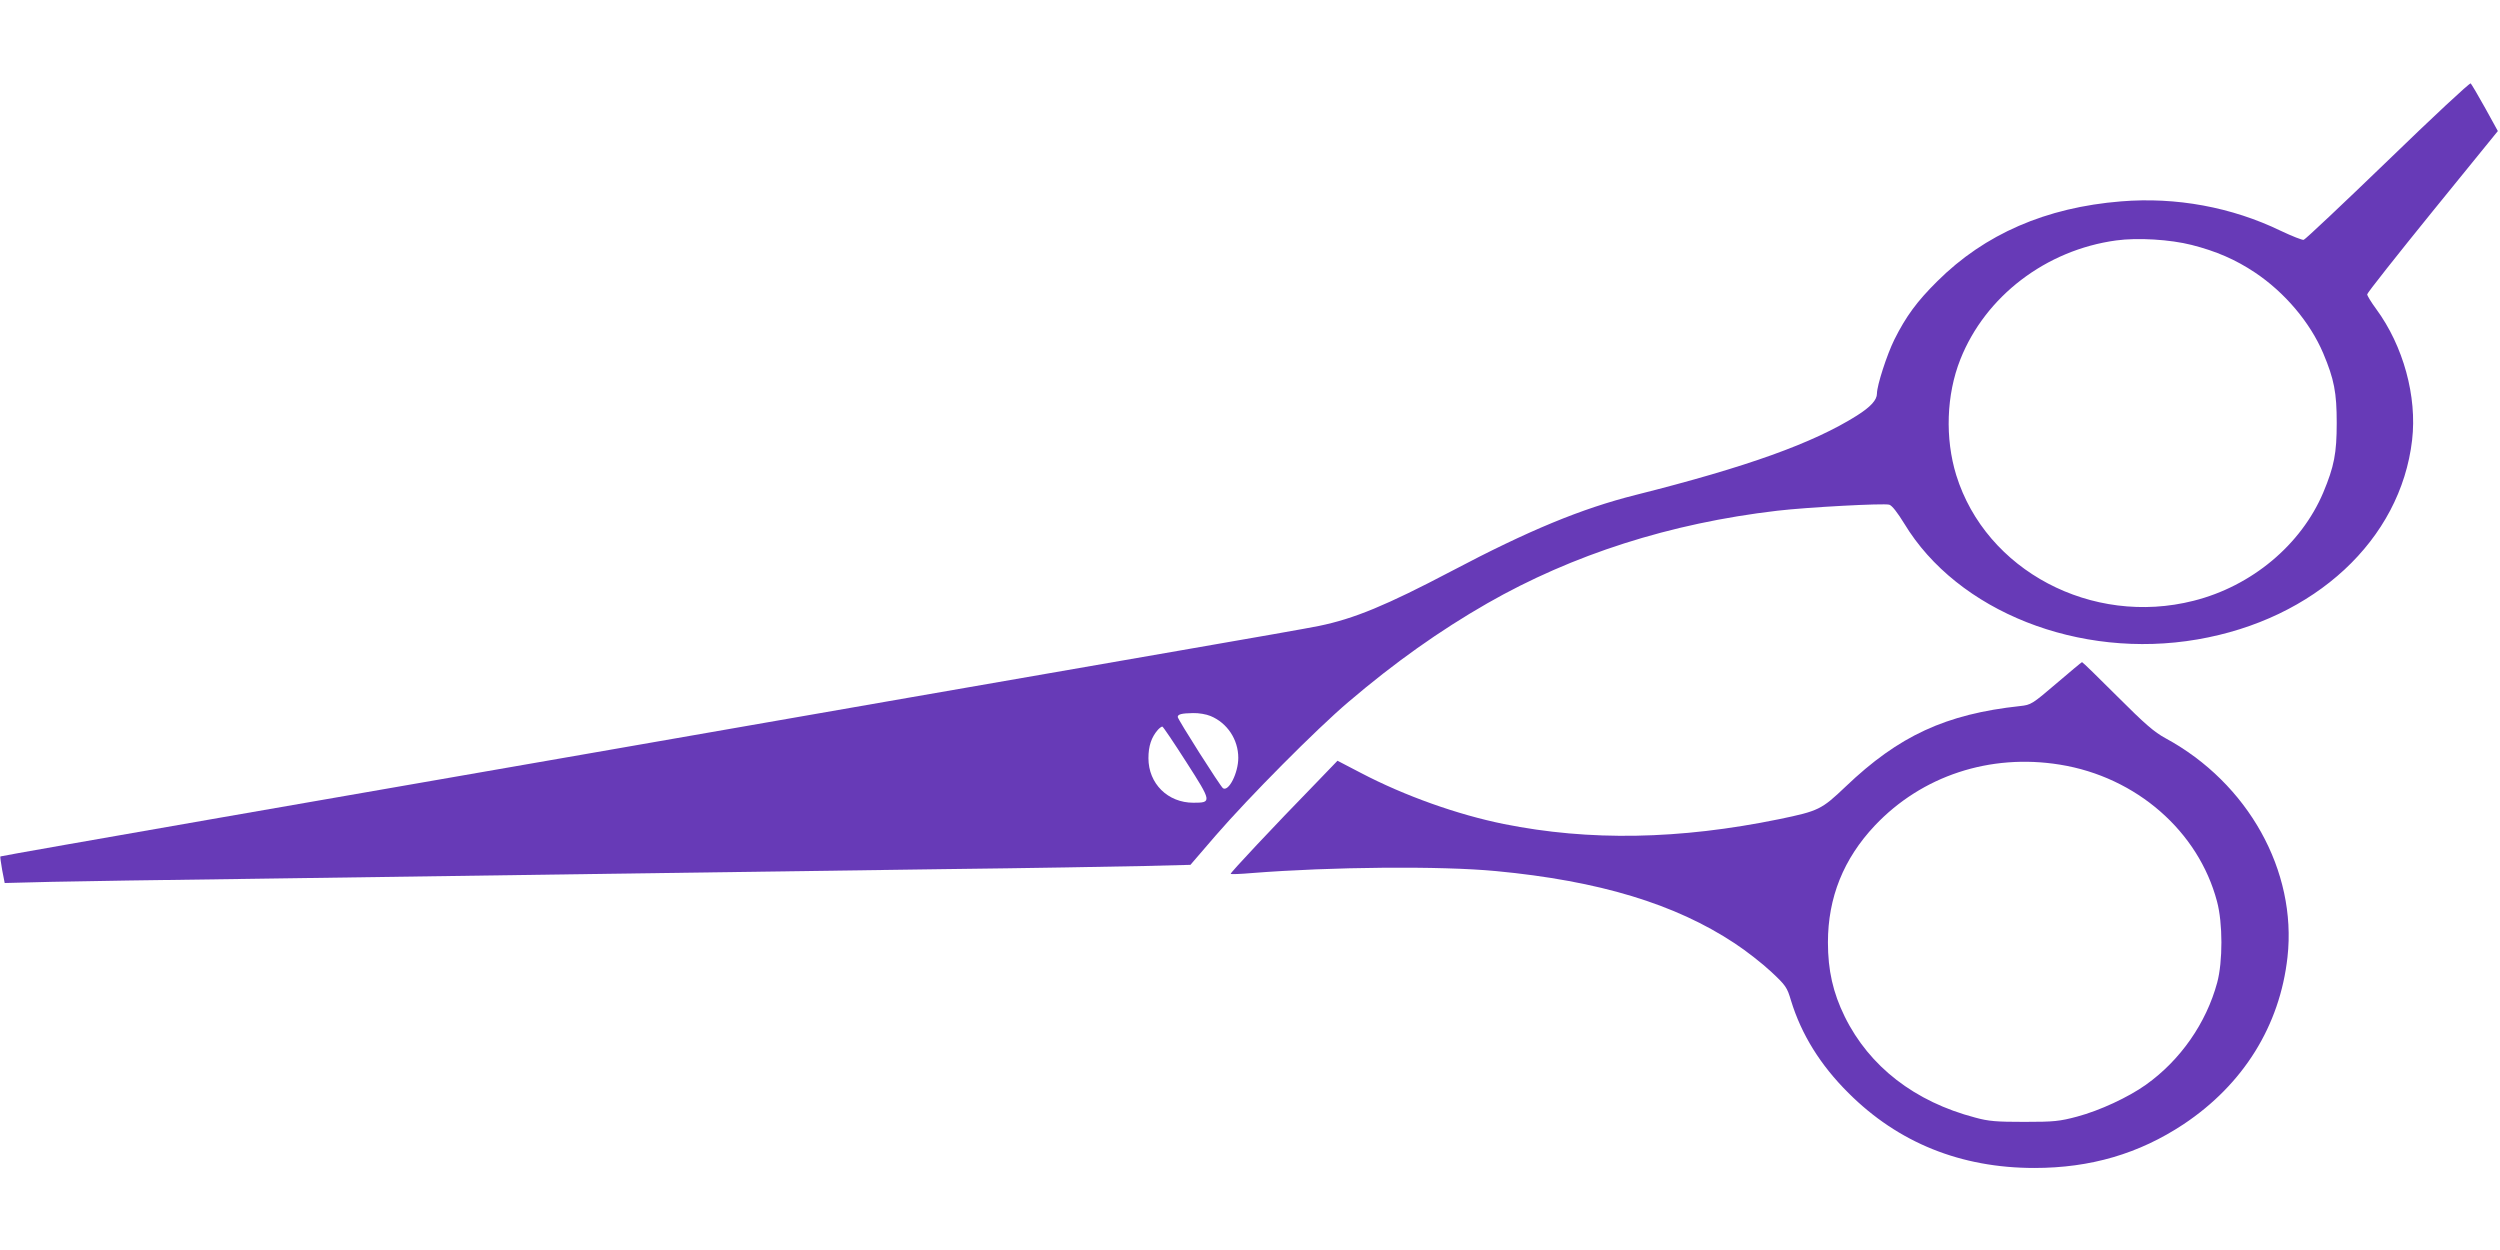
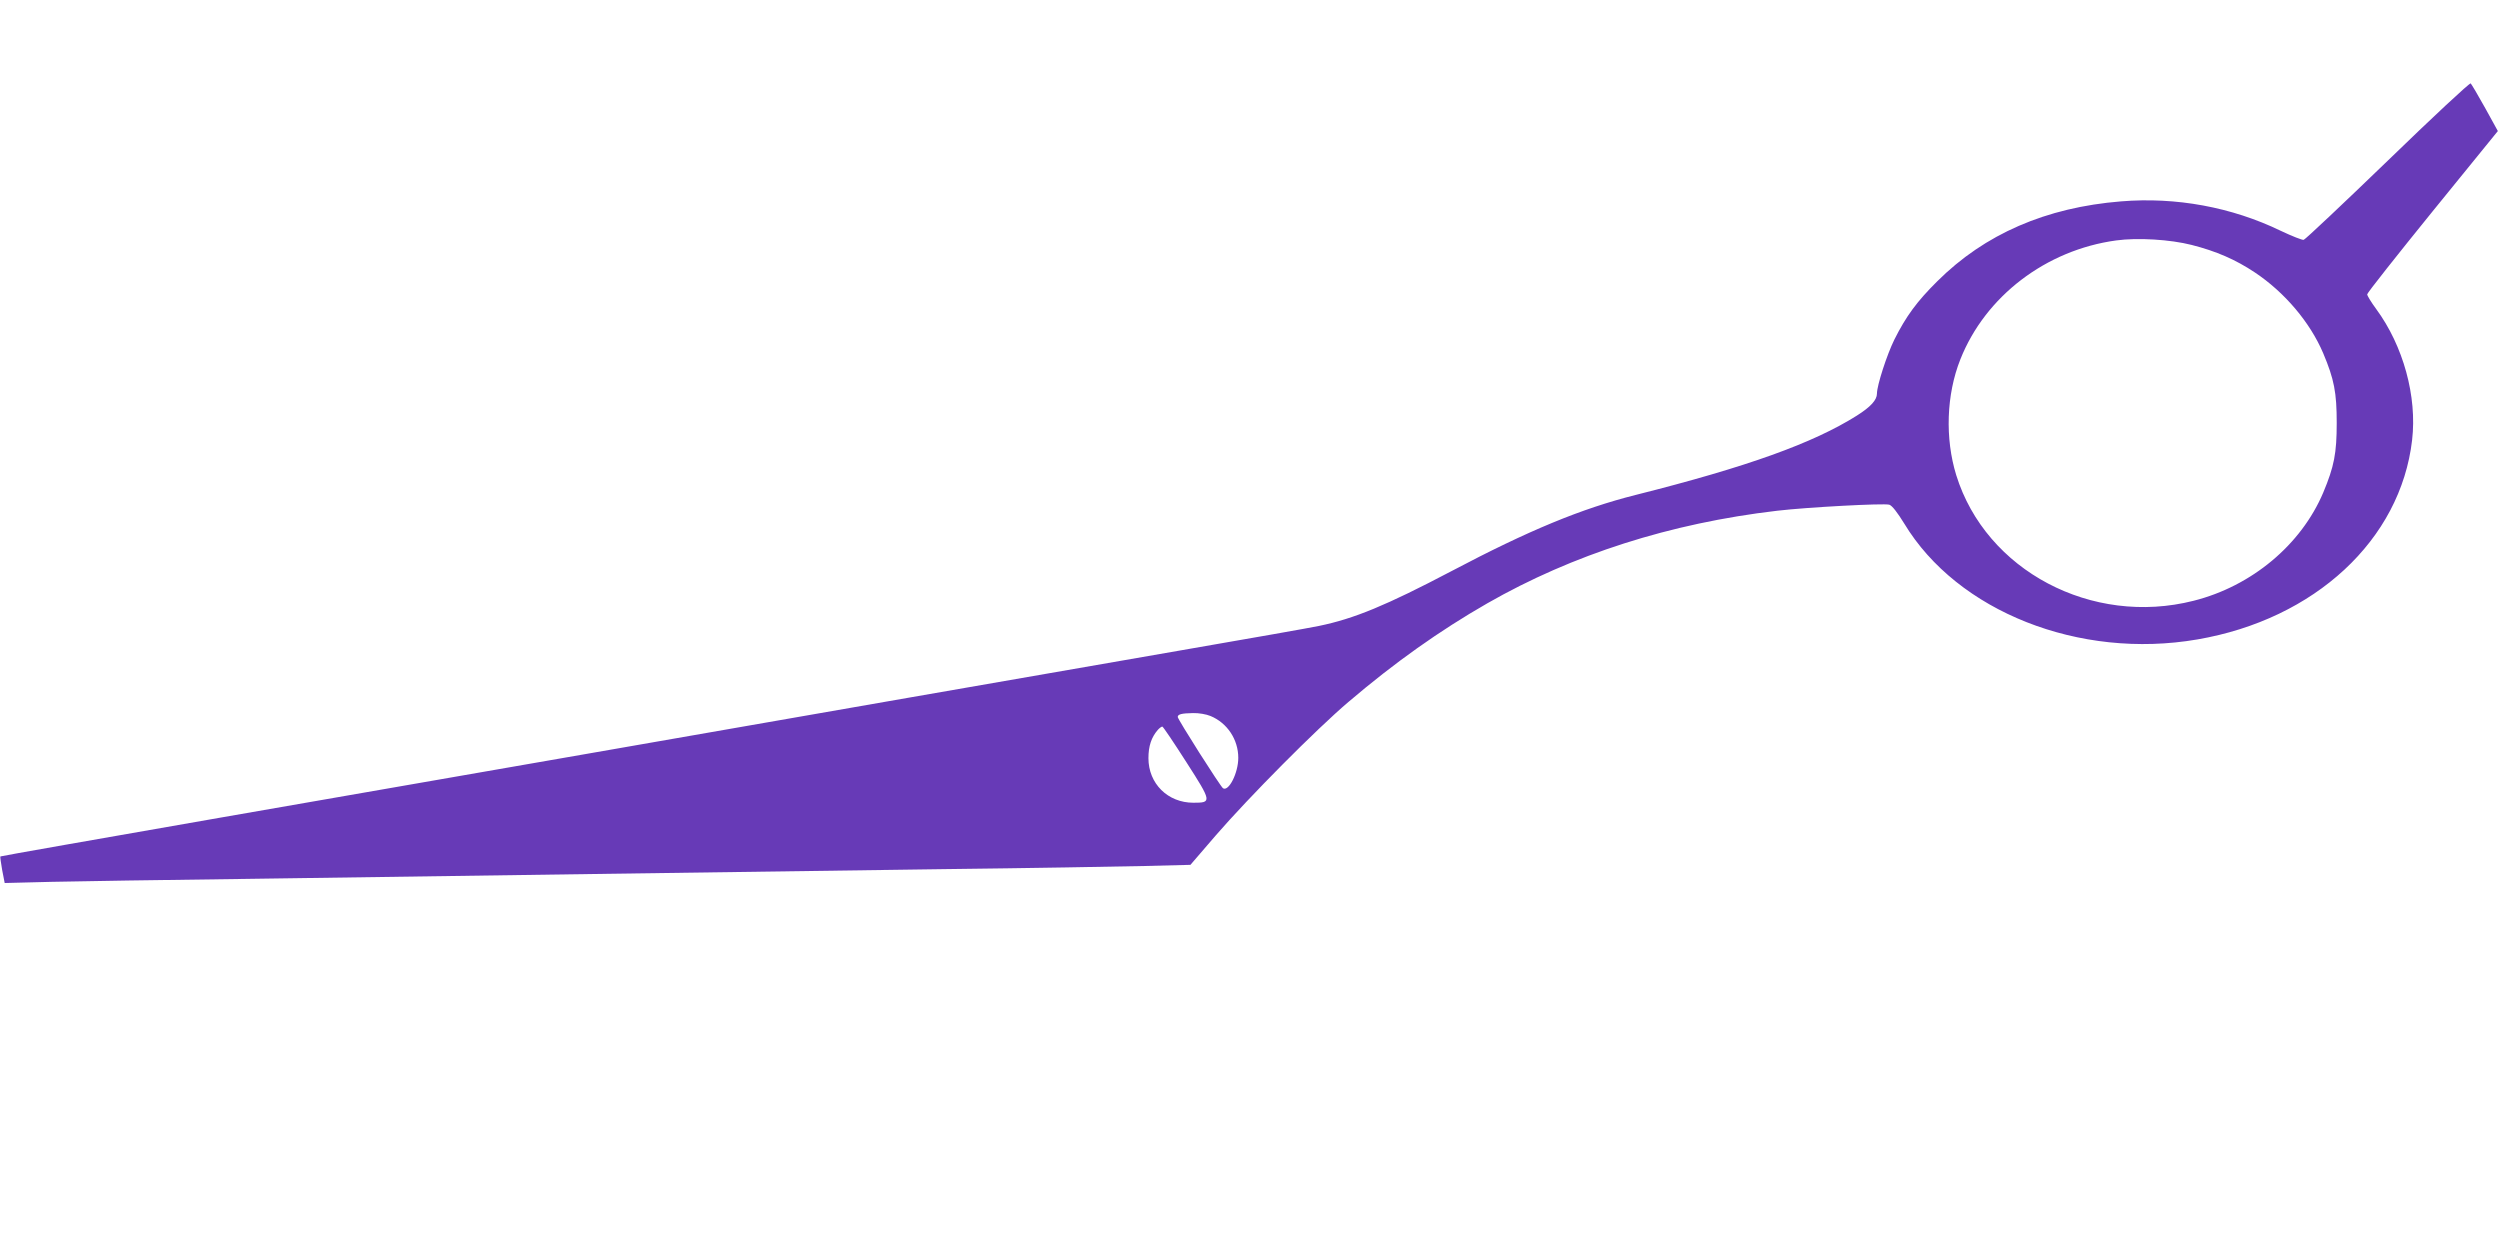
<svg xmlns="http://www.w3.org/2000/svg" version="1.0" width="1280pt" height="640pt" viewBox="0 0 1280 640" preserveAspectRatio="xMidYMid meet">
  <g transform="translate(0,640) scale(0.1,-0.1)" fill="#673ab7" stroke="none">
    <path d="M12226 5578 c-229 -221 -423 -404 -431 -406 -7 -2 -60 19 -117 46 -252 122 -537 174 -818 151 -384 -31 -698 -167 -941 -409 -104 -103 -160 -179 -220 -299 -38 -77 -89 -234 -89 -276 0 -33 -32 -68 -103 -113 -224 -141 -560 -262 -1132 -406 -278 -70 -547 -181 -945 -391 -331 -174 -497 -243 -678 -280 -42 -9 -360 -65 -707 -125 -346 -60 -967 -168 -1380 -240 -1039 -181 -2210 -386 -3535 -616 -619 -108 -1126 -197 -1128 -199 -2 -1 3 -33 9 -69 l13 -67 240 6 c133 3 579 10 991 15 413 6 1209 17 1770 25 561 8 1373 19 1805 25 432 5 893 13 1025 16 l240 6 130 151 c168 194 514 543 679 683 237 202 467 365 711 505 437 250 937 410 1484 474 153 18 545 39 574 31 14 -4 42 -40 77 -97 272 -450 896 -697 1500 -593 602 103 1041 510 1100 1021 26 223 -45 482 -184 671 -25 34 -46 68 -46 75 0 7 151 198 335 425 l334 411 -65 118 c-36 65 -70 122 -74 126 -4 5 -195 -173 -424 -395z m-1005 -432 c126 -32 225 -75 324 -141 153 -102 283 -256 350 -414 56 -133 69 -201 69 -356 0 -156 -13 -223 -69 -357 -113 -267 -366 -479 -664 -554 -520 -132 -1063 154 -1215 643 -58 188 -51 412 21 593 128 323 438 560 798 609 109 15 276 5 386 -23z m-5023 -2412 c85 -35 142 -120 142 -214 0 -78 -49 -174 -78 -156 -13 8 -232 353 -232 365 0 14 20 19 78 20 29 1 69 -6 90 -15z m-124 -236 c131 -204 131 -208 36 -208 -131 0 -230 98 -230 228 0 62 15 107 48 145 8 9 19 17 23 17 4 0 59 -82 123 -182z" />
-     <path d="M10528 2900 c-123 -105 -129 -109 -185 -115 -380 -41 -621 -152 -894 -413 -123 -117 -137 -124 -339 -166 -512 -105 -972 -113 -1410 -25 -237 48 -508 144 -733 262 l-119 62 -106 -110 c-227 -233 -445 -466 -441 -469 2 -3 51 -1 109 4 406 32 967 37 1250 10 528 -50 917 -168 1222 -370 58 -38 141 -103 186 -145 75 -70 82 -80 102 -148 53 -173 150 -330 294 -473 255 -255 576 -384 952 -384 288 0 536 73 764 224 306 204 493 504 532 856 49 441 -202 891 -624 1120 -59 32 -106 73 -248 215 -96 96 -177 175 -180 175 -3 -1 -62 -50 -132 -110z m19 -415 c391 -63 709 -341 804 -700 30 -111 30 -308 1 -416 -56 -207 -188 -397 -365 -523 -90 -64 -236 -132 -352 -163 -90 -24 -118 -27 -270 -27 -143 0 -183 3 -252 22 -309 81 -542 261 -668 517 -60 122 -86 237 -86 380 0 230 80 428 240 598 241 255 590 370 948 312z" />
  </g>
</svg>